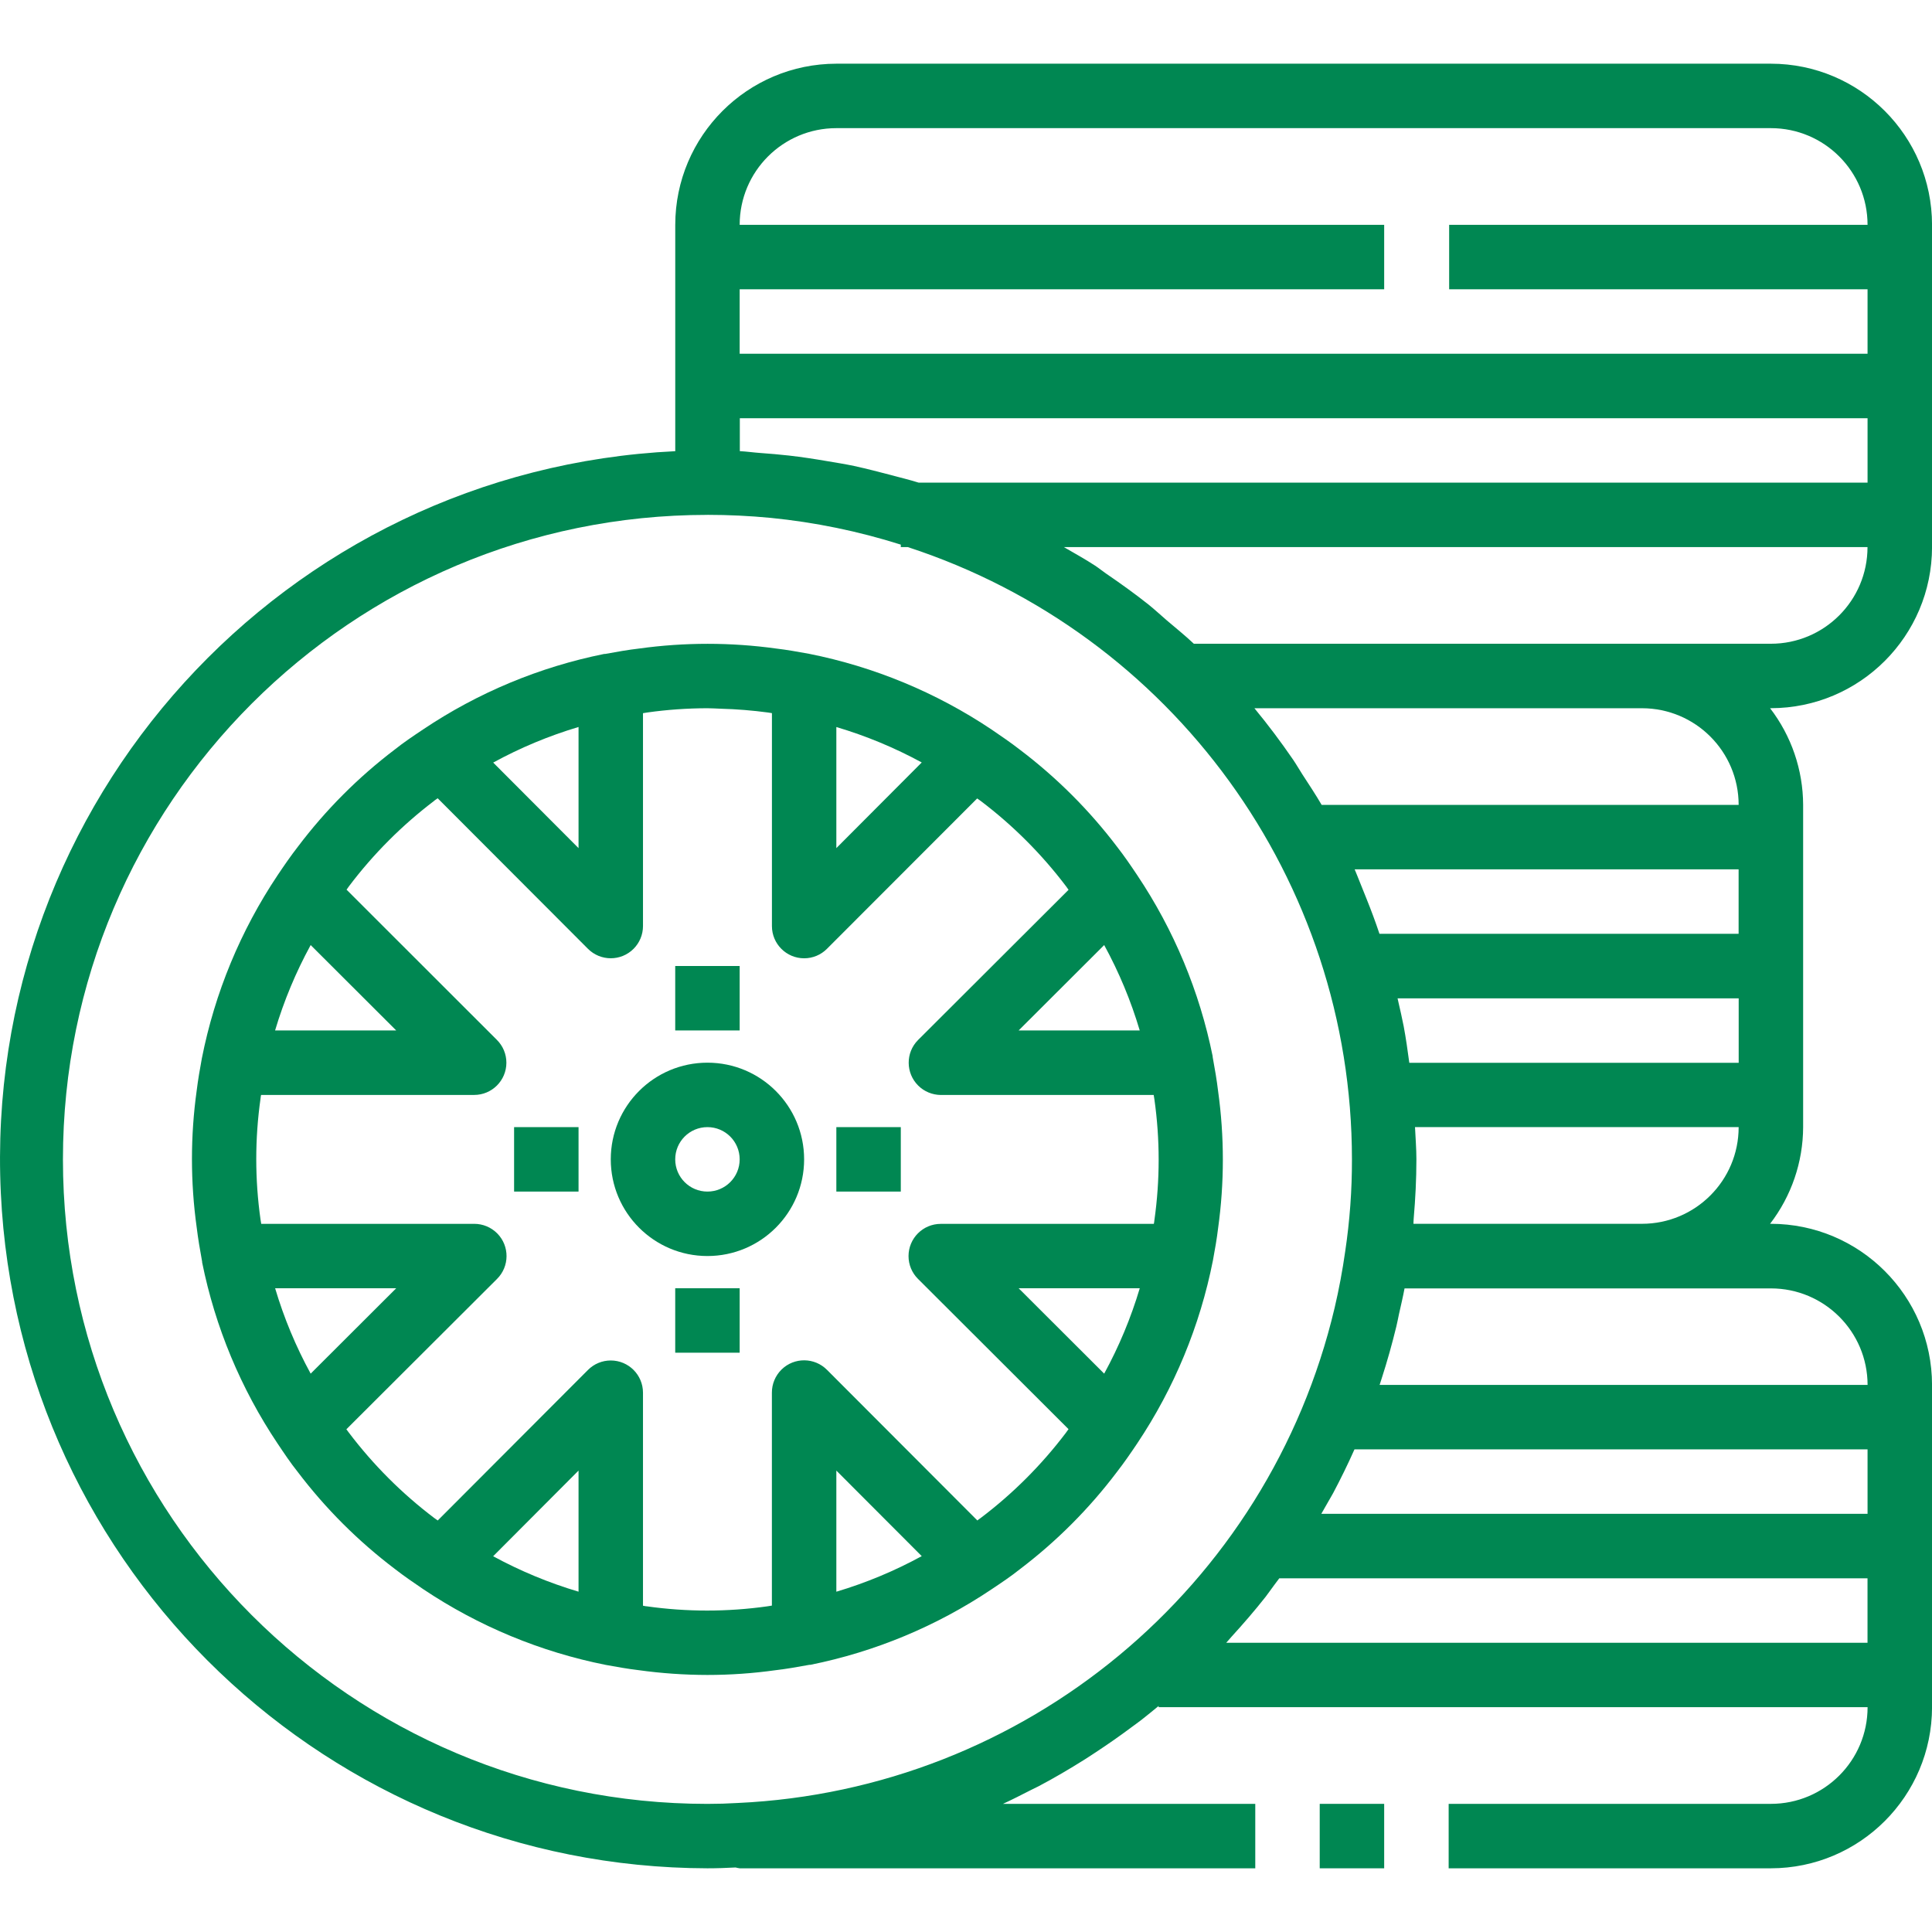
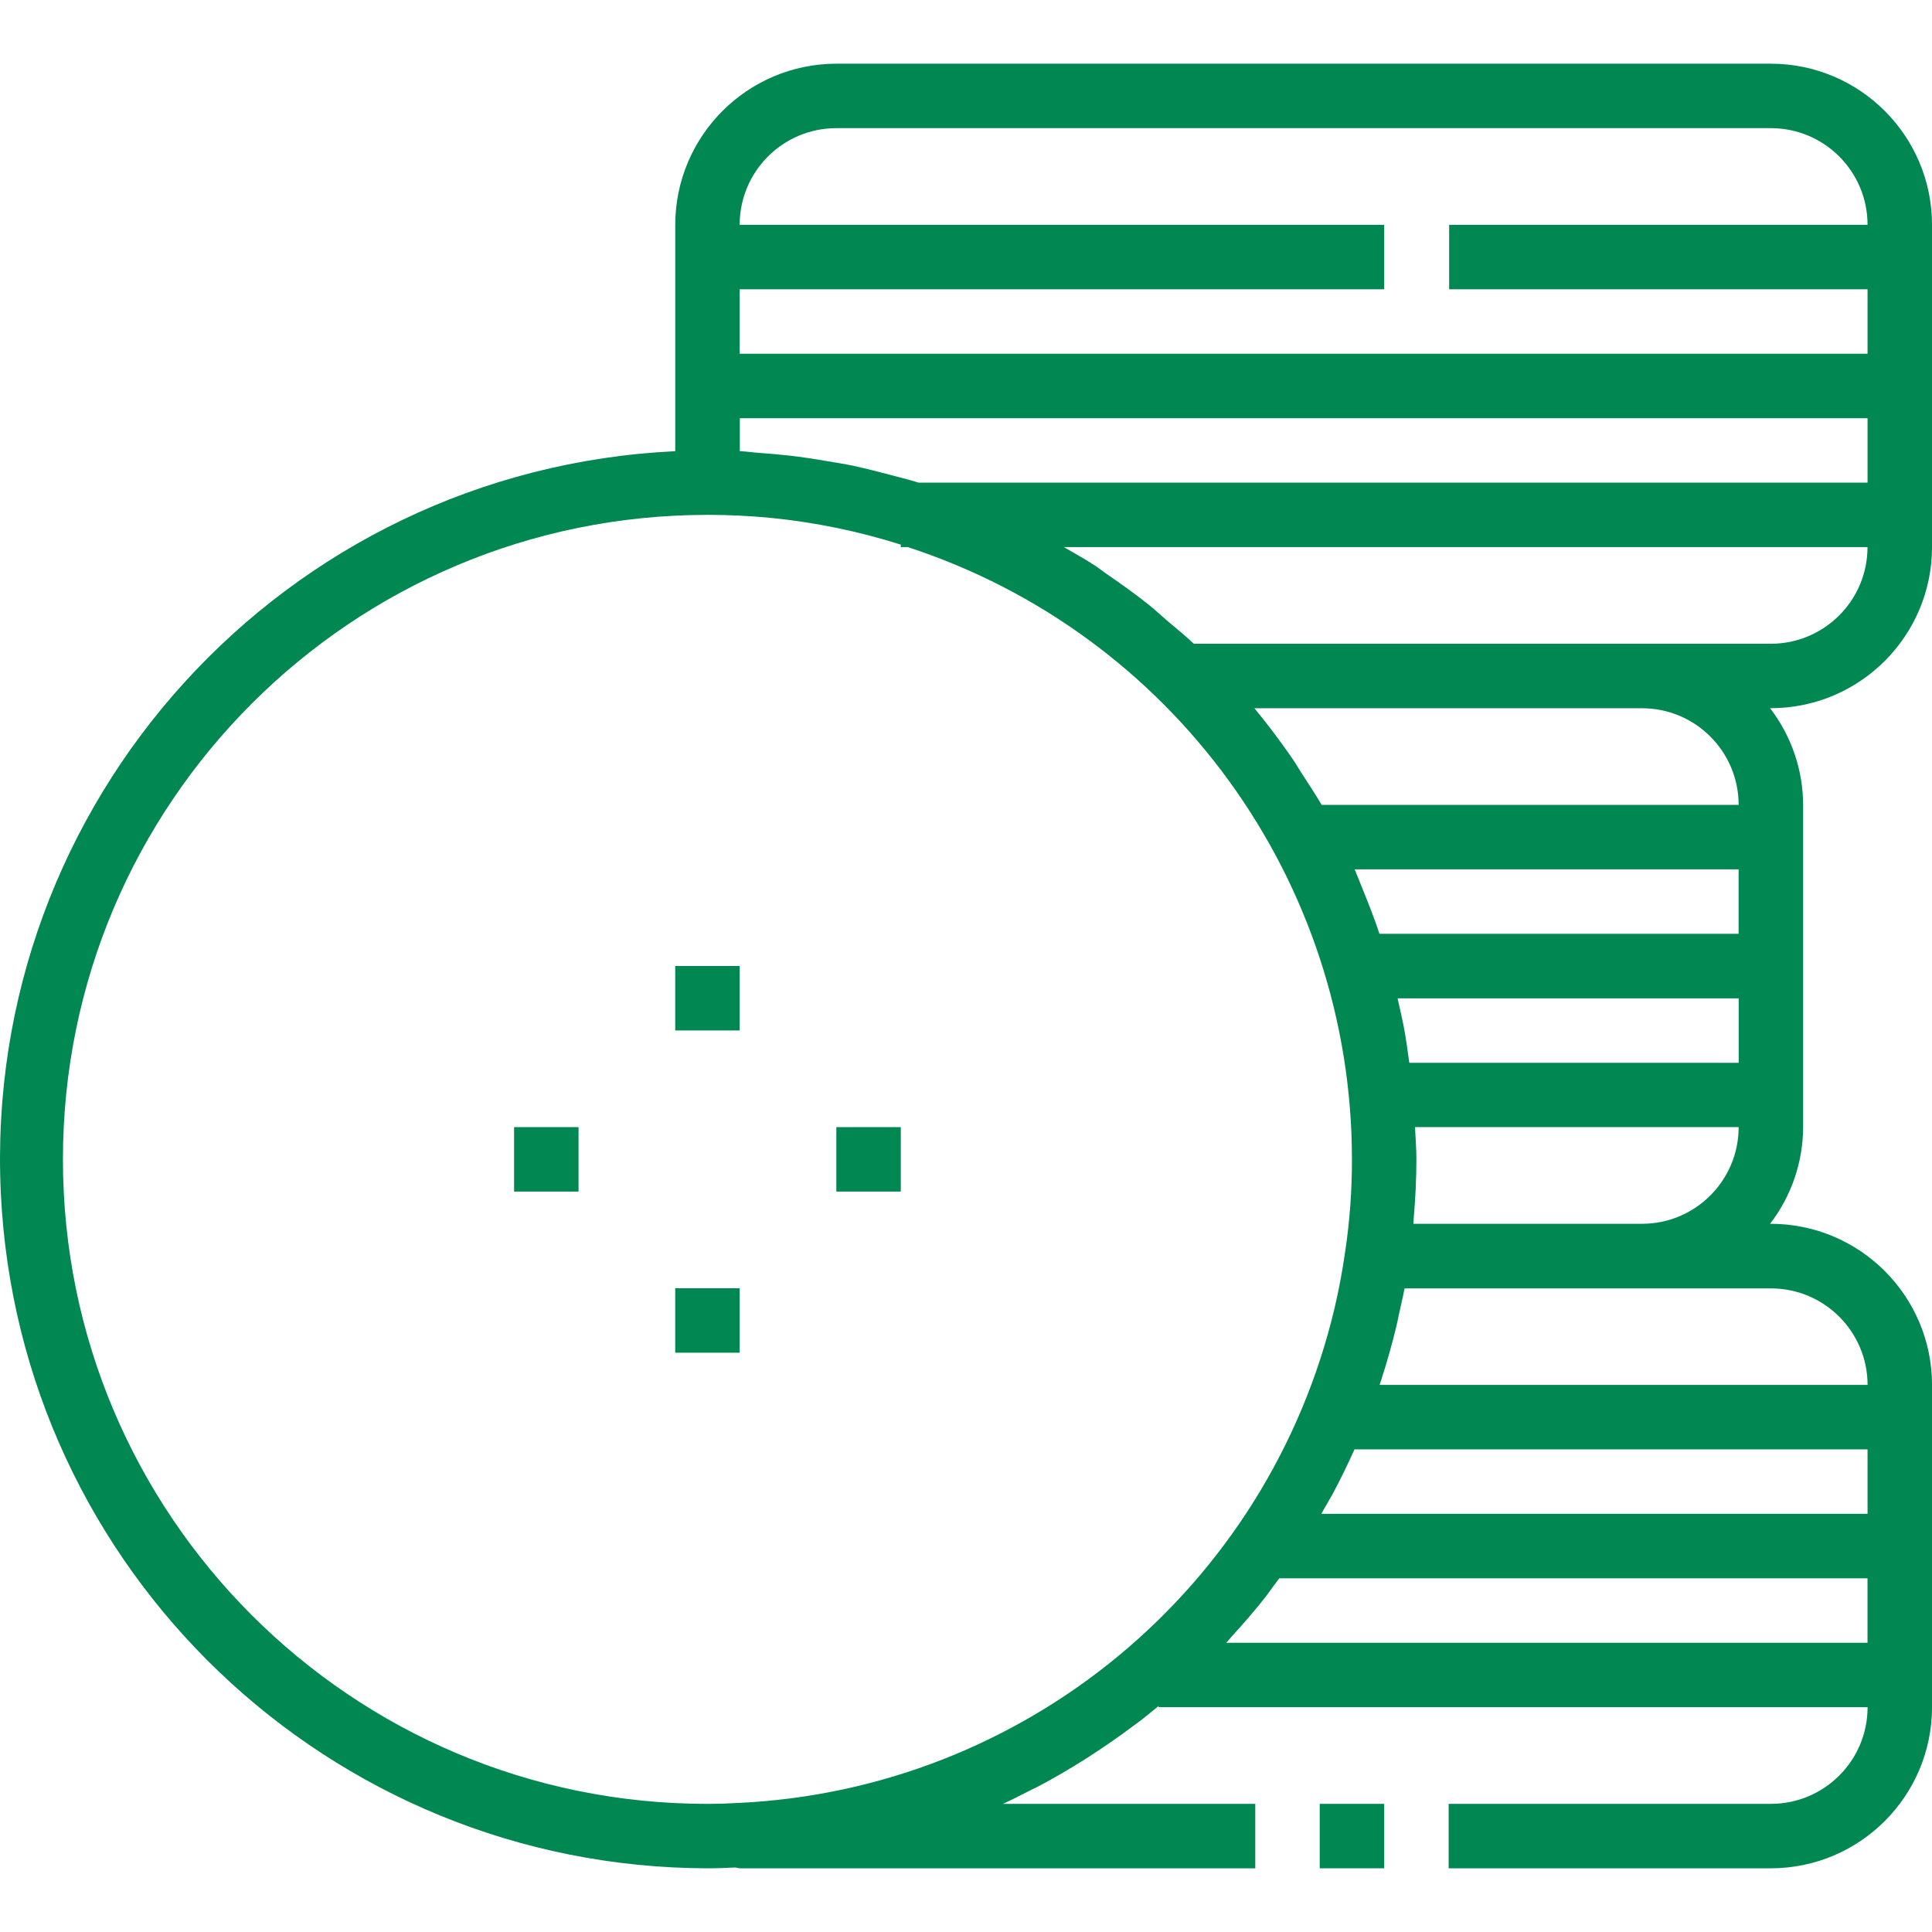
<svg xmlns="http://www.w3.org/2000/svg" id="Layer_2" data-name="Layer 2" viewBox="0 0 512 512">
  <defs>
    <style>
      .cls-1 {
        fill: none;
      }

      .cls-2 {
        fill: #008752;
      }
    </style>
  </defs>
  <g id="text">
    <g>
      <rect class="cls-1" width="512" height="512" />
      <g id="Outline">
-         <path class="cls-2" d="M73.57,382.56c1.71,2.56,3.42,5.12,5.29,7.46,7.37,9.73,16.04,18.39,25.77,25.76,2.45,1.91,5,3.64,7.58,5.4,14.64,9.79,31.06,16.6,48.34,20.04,2.93.53,5.86,1.06,8.69,1.39,6.04.84,12.13,1.26,18.22,1.27,6.05,0,12.09-.42,18.08-1.26,2.93-.34,5.8-.85,8.98-1.43h.26c17.16-3.46,33.47-10.26,48-20.01,2.56-1.71,5.12-3.42,7.46-5.29,9.73-7.38,18.4-16.06,25.76-25.81,1.91-2.46,3.66-5,5.37-7.55,9.82-14.69,16.64-31.17,20.07-48.5.53-2.87,1.04-5.75,1.37-8.54,1.68-12.05,1.68-24.28,0-36.33-.35-2.95-.85-5.83-1.44-9.06v-.18c-3.47-17.15-10.26-33.46-20-48-1.71-2.56-3.46-5.12-5.29-7.46-7.37-9.73-16.04-18.39-25.77-25.76-2.45-1.91-5-3.64-7.58-5.4-14.64-9.79-31.06-16.6-48.34-20.04-2.93-.53-5.86-1.06-8.69-1.39-12.06-1.67-24.28-1.67-36.34,0-2.93.34-5.8.85-8.98,1.43h-.26c-17.16,3.46-33.47,10.26-48,20.01-2.56,1.71-5.12,3.42-7.46,5.29-9.72,7.37-18.37,16.05-25.72,25.79-1.91,2.46-3.66,5-5.37,7.55-9.82,14.69-16.64,31.17-20.07,48.5-.53,2.87-1.03,5.75-1.37,8.54-1.68,12.05-1.68,24.28,0,36.33.36,2.95.85,5.83,1.44,9.06v.18c3.46,17.15,10.26,33.46,19.99,48h0ZM72.91,341.4h32.09l-22.67,22.63c-3.93-7.19-7.09-14.78-9.42-22.63ZM153.32,421.81c-7.85-2.33-15.44-5.48-22.63-9.39l22.63-22.7v32.09ZM221.64,421.81v-32.09l22.63,22.67c-7.19,3.93-14.78,7.09-22.63,9.43ZM292.62,364.03l-22.67-22.63h32.1c-2.34,7.85-5.5,15.44-9.43,22.63ZM302.04,273.08h-32.09l22.67-22.63c3.93,7.19,7.09,14.78,9.42,22.63ZM221.64,192.67c7.85,2.33,15.44,5.48,22.63,9.39l-22.63,22.7v-32.09ZM153.32,192.67v32.09l-22.62-22.67c7.19-3.93,14.77-7.09,22.62-9.43ZM115.09,212.18c.3-.22.61-.41.9-.63l39.82,39.89c3.33,3.34,8.74,3.35,12.08.02,1.61-1.6,2.51-3.78,2.51-6.04v-56.42c.41-.06.76-.14,1.18-.19,5.27-.74,10.58-1.11,15.9-1.12,1.18,0,2.37.09,3.56.13,4.19.11,8.37.45,12.53,1.01.34.04.66.12,1,.16v56.43c0,4.72,3.83,8.54,8.54,8.54,2.27,0,4.44-.9,6.04-2.51l39.81-39.85c.33.25.67.44.99.7,8.53,6.46,16.13,14.07,22.59,22.61.23.29.42.61.64.9l-39.9,39.82c-3.32,3.35-3.28,8.76.07,12.08,1.59,1.57,3.73,2.45,5.96,2.47h56.43c.06.4.14.75.19,1.17,1.5,10.61,1.5,21.38,0,31.99,0,.33-.11.67-.15,1h-56.47c-4.72,0-8.54,3.83-8.54,8.54,0,2.27.9,4.44,2.51,6.04l39.89,39.82c-.25.32-.45.66-.71.99-6.46,8.53-14.06,16.13-22.6,22.58-.3.22-.61.41-.85.63l-39.82-39.89c-3.31-3.36-8.71-3.41-12.08-.1-1.64,1.62-2.56,3.83-2.55,6.13v56.42c-.41.06-.76.14-1.18.19-10.61,1.5-21.37,1.5-31.98,0-.34,0-.66-.12-1-.16v-56.45c0-4.72-3.83-8.54-8.54-8.54-2.27,0-4.44.9-6.04,2.51l-39.81,39.89c-.33-.25-.67-.44-.99-.7-8.53-6.46-16.13-14.07-22.59-22.61-.23-.29-.42-.61-.64-.85l39.9-39.82c3.36-3.31,3.41-8.71.1-12.08-1.62-1.64-3.83-2.56-6.13-2.55h-56.43c-.06-.4-.14-.75-.19-1.17-1.5-10.61-1.5-21.38,0-31.99,0-.33.11-.67.15-1h56.47c4.72,0,8.54-3.83,8.54-8.54,0-2.27-.9-4.44-2.51-6.04l-39.85-39.82c.25-.32.45-.66.71-.99,6.45-8.53,14.04-16.12,22.55-22.58h0ZM82.33,250.45l22.67,22.63h-32.1c2.34-7.85,5.5-15.44,9.43-22.63h0Z" />
-         <path class="cls-2" d="M187.48,332.86c14.15,0,25.62-11.47,25.62-25.62s-11.47-25.62-25.62-25.62-25.62,11.47-25.62,25.62,11.47,25.62,25.62,25.62ZM187.48,298.7c4.72,0,8.54,3.82,8.54,8.54s-3.82,8.54-8.54,8.54-8.54-3.82-8.54-8.54,3.82-8.54,8.54-8.54Z" />
        <path class="cls-2" d="M178.94,256h17.08v17.08h-17.08v-17.08Z" />
        <path class="cls-2" d="M178.94,341.4h17.08v17.08h-17.08v-17.08Z" />
        <path class="cls-2" d="M221.64,298.7h17.08v17.08h-17.08v-17.08Z" />
        <path class="cls-2" d="M136.24,298.7h17.08v17.08h-17.08v-17.08Z" />
        <path class="cls-2" d="M187.48,495.12c2.56,0,5.03-.09,7.46-.22.36.1.72.17,1.08.22h136.64v-17.08h-66.86c2.5-1.15,4.95-2.41,7.4-3.66.67-.34,1.35-.65,2.01-.99,4.16-2.19,8.21-4.58,12.18-7.07,1.06-.66,2.09-1.36,3.13-2.04,3.14-2.06,6.2-4.2,9.2-6.44.94-.7,1.9-1.37,2.82-2.09,1.53-1.19,3.01-2.42,4.51-3.65v.32h187.88c0,14.15-11.47,25.62-25.62,25.62h-85.4v17.08h85.4c23.57-.03,42.67-19.13,42.7-42.7v-85.4c-.03-23.57-19.13-42.67-42.7-42.7h-.22c5.65-7.35,8.73-16.35,8.76-25.62v-85.4c-.03-9.27-3.11-18.27-8.76-25.62h.22c23.57-.03,42.67-19.13,42.7-42.7V59.58c-.03-23.57-19.13-42.67-42.7-42.7h-247.66c-23.57.03-42.67,19.13-42.7,42.7v59.99C75.29,124.51-4.72,212.54.22,316.19c4.77,100.02,87.13,178.72,187.26,178.93h0ZM236.3,125.94c-3.28-.85-6.56-1.71-9.89-2.44-2.45-.52-4.94-.91-7.42-1.33-3.27-.56-6.55-1.06-9.87-1.44-2.56-.29-5.12-.5-7.69-.69-1.8-.13-3.57-.39-5.37-.48v-8.73h298.86v17.08h-251.43l-.22-.06c-2.3-.72-4.64-1.28-6.97-1.9h0ZM371.99,271.97c-.42-2.2-.94-4.37-1.43-6.55-.06-.29-.12-.58-.19-.85h90.4v17.08h-87.29c-.44-3.26-.89-6.5-1.49-9.69v.02ZM365.57,247.46c-1.04-3.13-2.19-6.2-3.42-9.26-.85-2.14-1.71-4.27-2.56-6.38-.21-.47-.38-.97-.6-1.44h101.76v17.08h-95.19ZM351.99,397.97c.43-.78.9-1.52,1.32-2.31,2-3.77,3.89-7.63,5.64-11.56h135.97v17.08h-144.76c.61-1.07,1.24-2.14,1.83-3.21ZM324.97,435.34c.47-.5.91-1.05,1.37-1.56,3.12-3.42,6.15-6.92,9.02-10.56.36-.46.68-.95,1.04-1.41.85-1.16,1.71-2.36,2.62-3.54h155.89v17.08h-169.95ZM494.92,367.02h-129.31c.2-.57.36-1.15.55-1.71,1.47-4.55,2.76-9.15,3.89-13.8.26-1.07.46-2.16.69-3.24.51-2.28,1.05-4.54,1.48-6.83h97.09c14.13,0,25.6,11.44,25.62,25.58h0ZM374.58,324.32c.04-.49,0-1.01.07-1.49.44-5.12.71-10.3.71-15.59,0-2.87-.24-5.7-.37-8.54h85.77c0,14.15-11.47,25.62-25.62,25.62h-60.56ZM460.76,213.3h-110.51c-1.59-2.73-3.35-5.38-5.08-8.04-.85-1.31-1.61-2.66-2.49-3.95-3.2-4.66-6.61-9.22-10.25-13.62h102.71c14.15,0,25.62,11.47,25.62,25.62h0ZM469.3,170.6h-152.92c-2.31-2.19-4.77-4.15-7.17-6.2-1.61-1.38-3.17-2.84-4.82-4.17-3.66-2.91-7.44-5.61-11.27-8.23-.97-.67-1.9-1.43-2.88-2.08-2.7-1.77-5.53-3.32-8.31-4.94h212.98c0,14.15-11.47,25.62-25.62,25.62h0ZM221.64,33.96h247.66c14.15,0,25.62,11.47,25.62,25.62h-110.88v17.08h110.88v17.08H196.02v-17.08h170.8v-17.08h-170.8c0-14.15,11.47-25.62,25.62-25.62ZM187.48,136.44c5.62,0,11.2.27,16.74.8,11.72,1.16,23.28,3.54,34.5,7.09v.65h1.84c70.21,22.93,117.71,88.4,117.72,162.26.02,8.17-.58,16.33-1.79,24.42-.72,5.06-1.65,10.03-2.8,14.93-17.52,74.15-82.07,127.71-158.19,131.22-2.65.16-5.29.24-8.02.24-94.33,0-170.8-76.47-170.8-170.8s76.47-170.8,170.8-170.8h0Z" />
        <path class="cls-2" d="M349.74,478.04h17.08v17.08h-17.08v-17.08Z" />
      </g>
    </g>
  </g>
</svg>